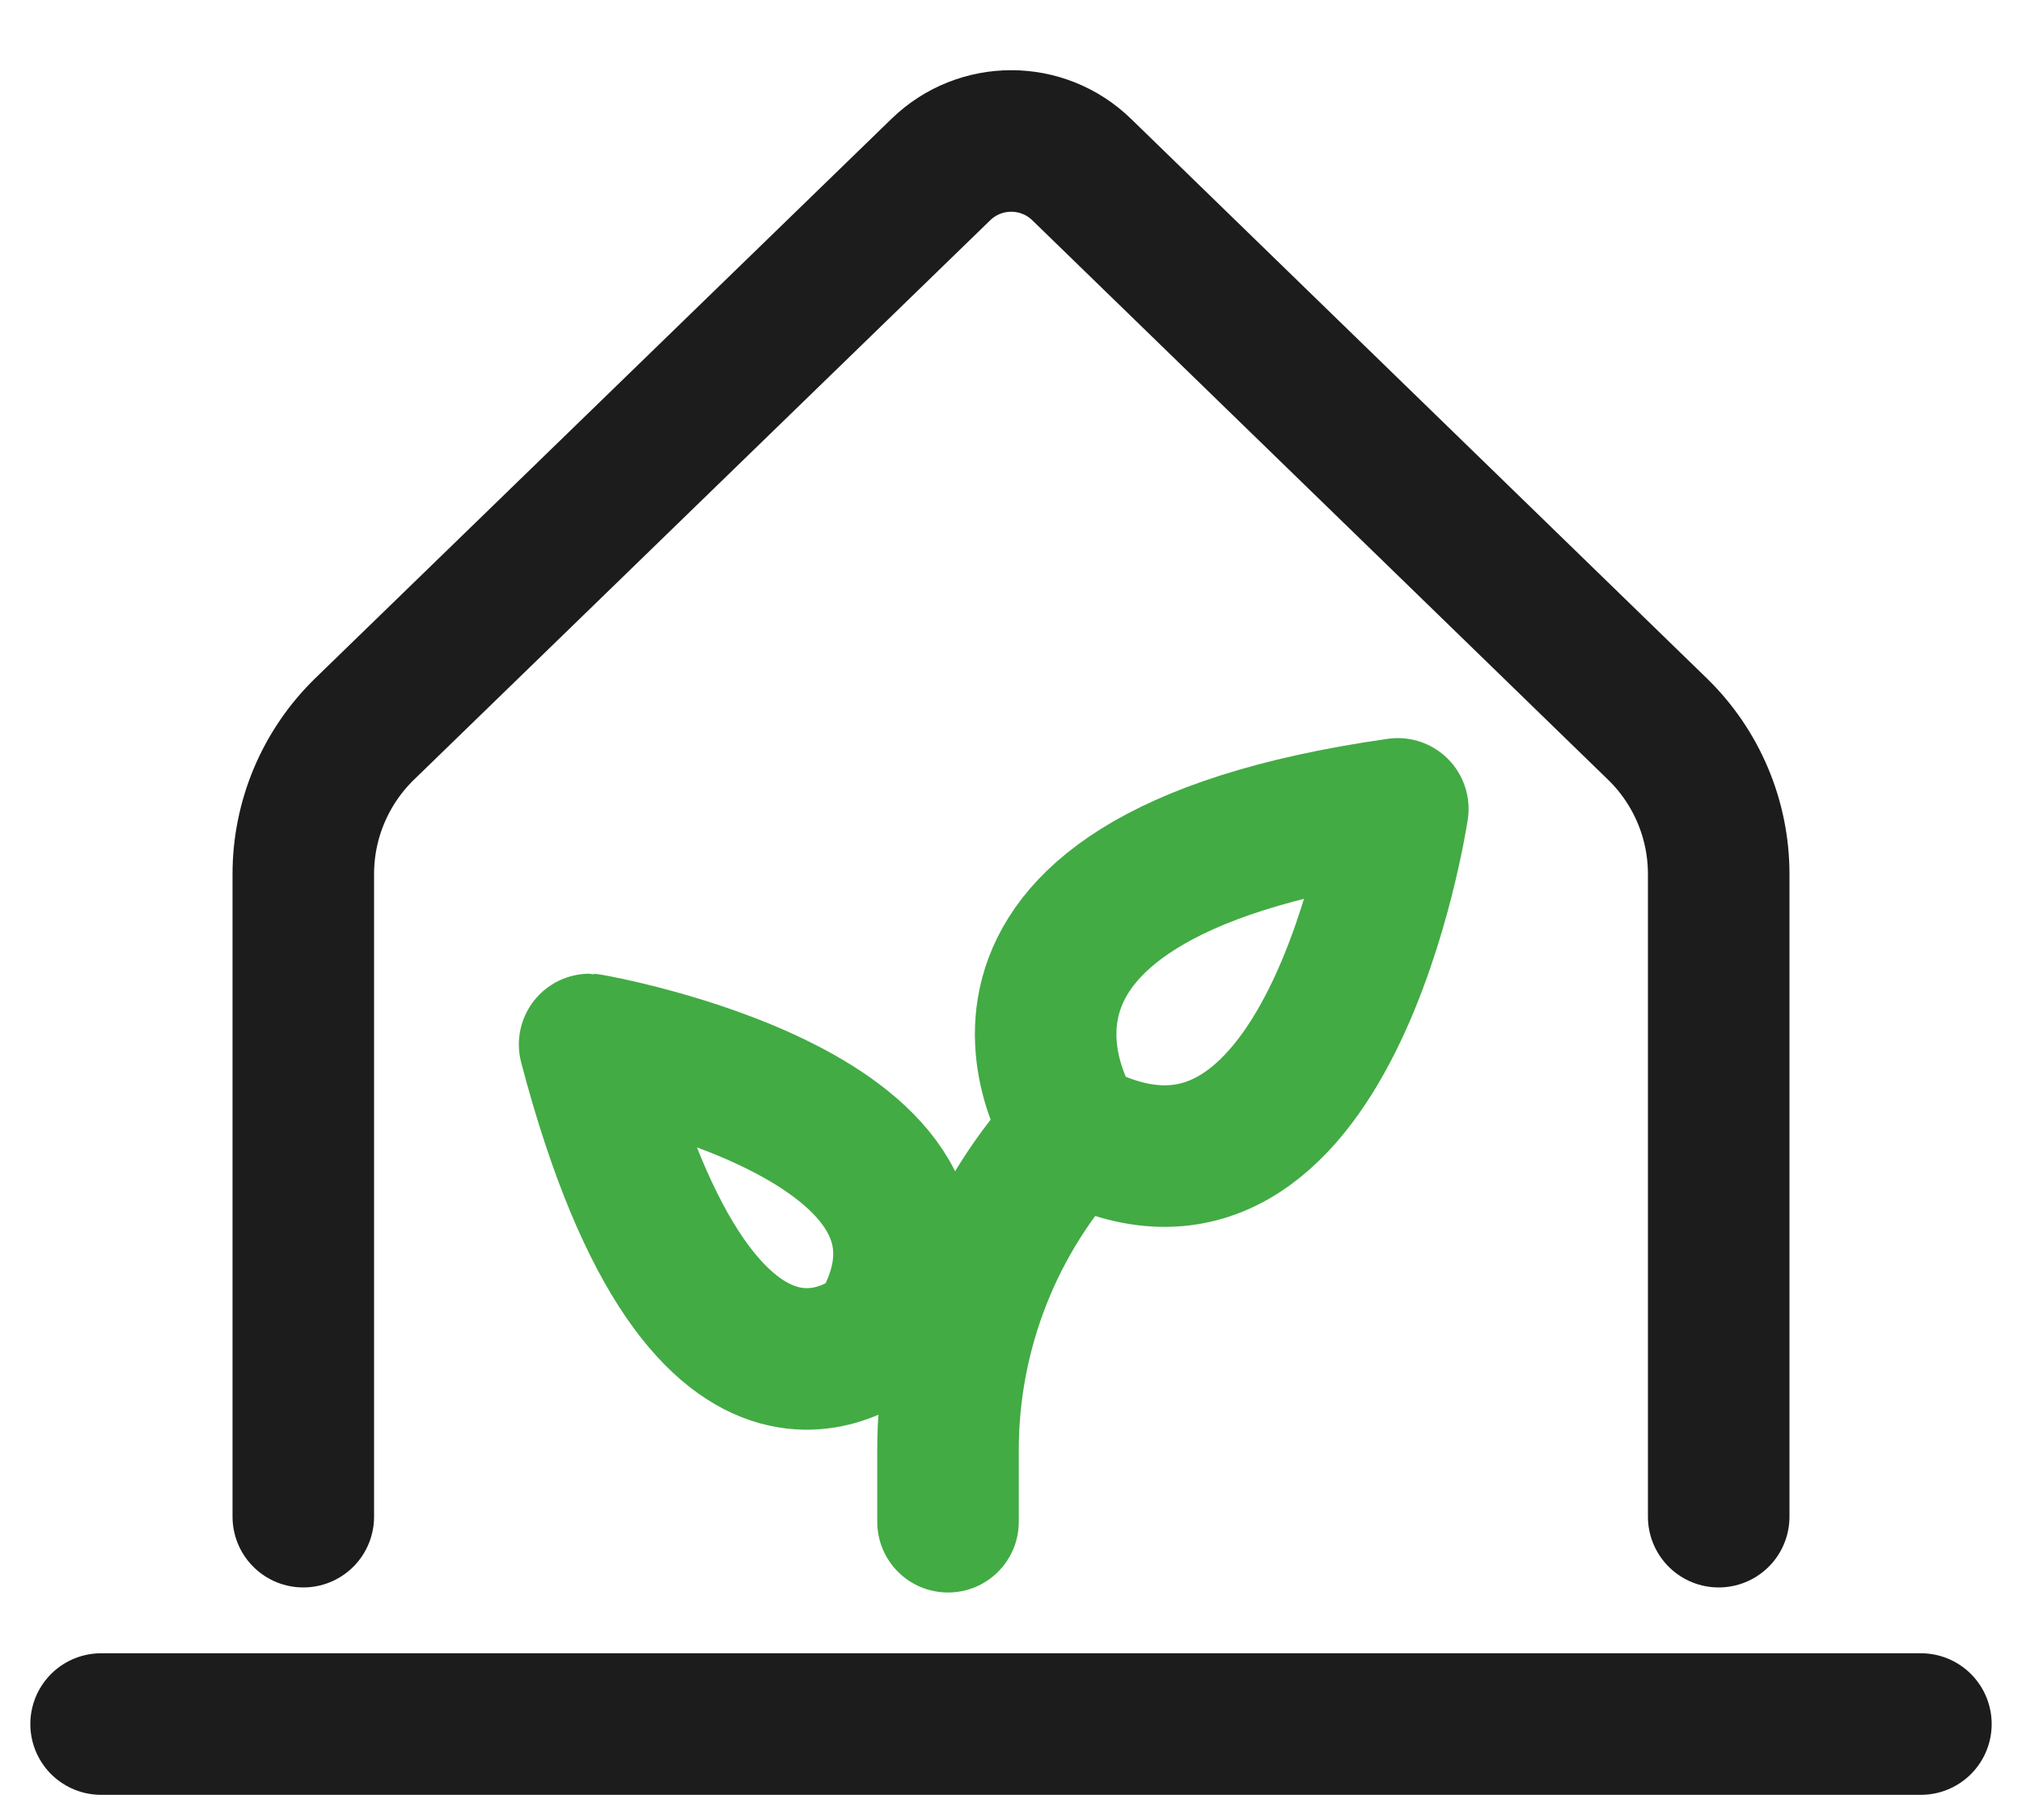
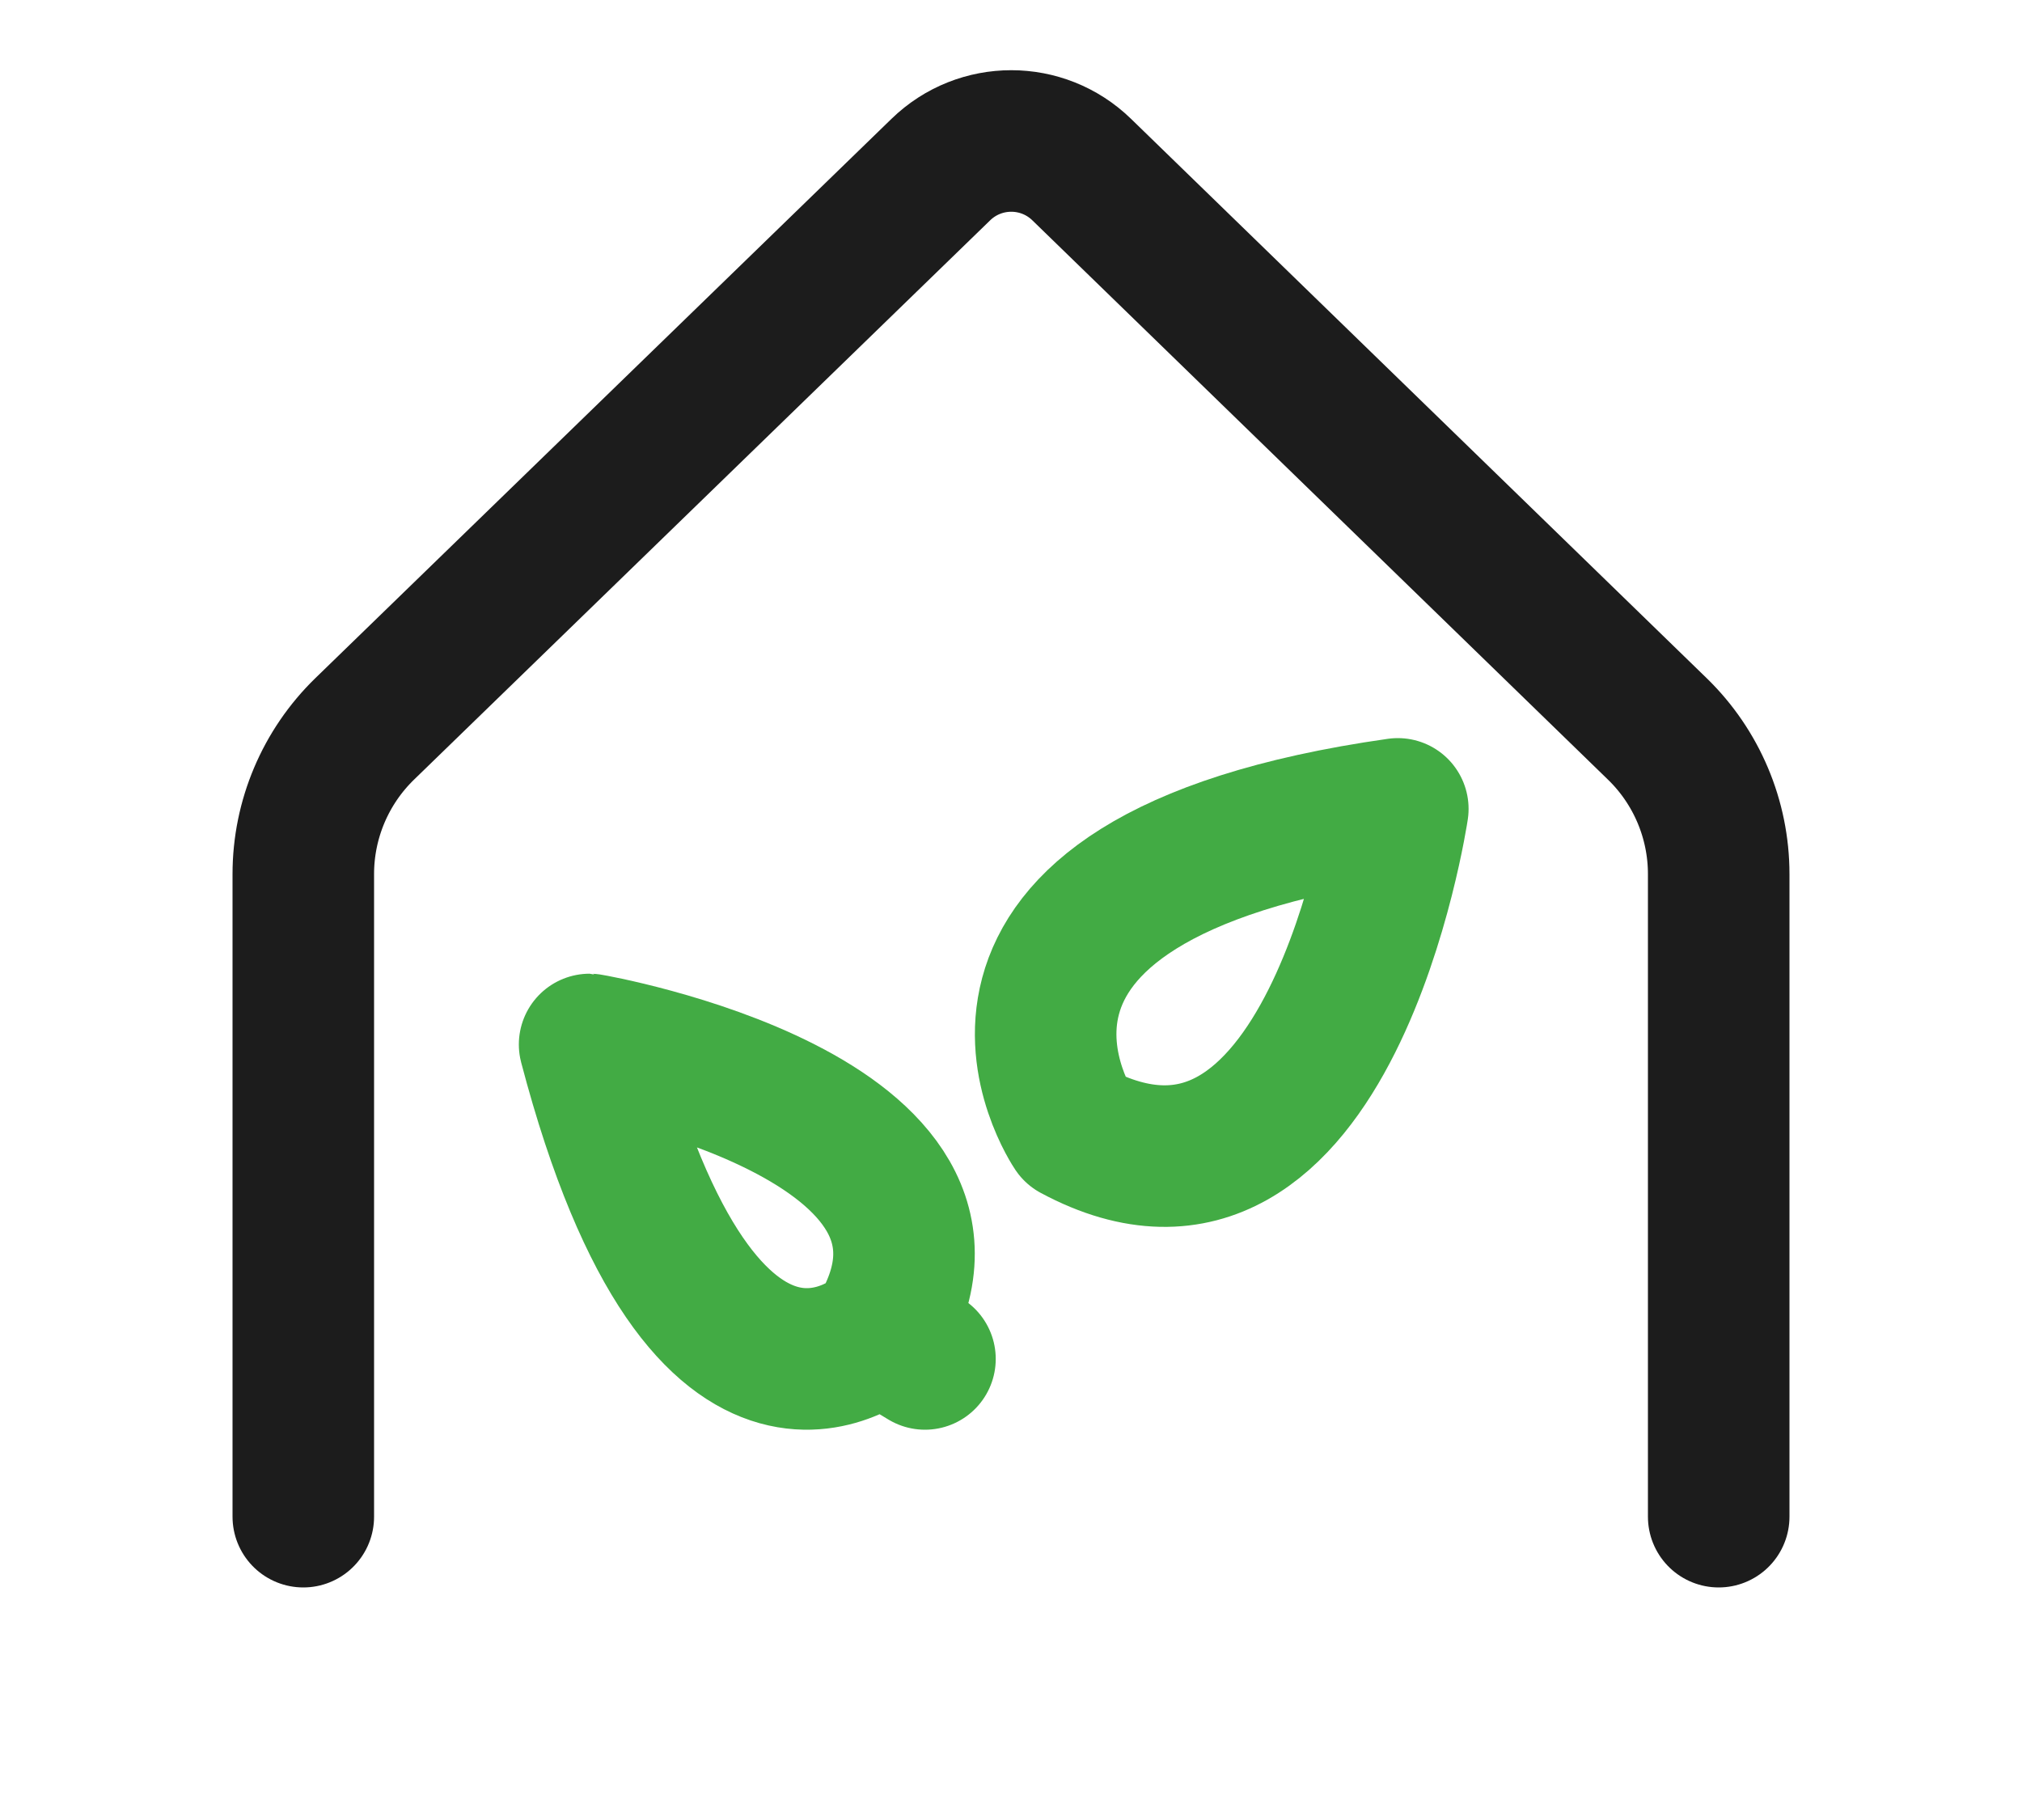
<svg xmlns="http://www.w3.org/2000/svg" width="20" height="18" viewBox="0 0 20 18" fill="none">
-   <path d="M8.677 15.05C8.677 15.437 8.99 15.75 9.377 15.75C9.764 15.75 10.077 15.437 10.077 15.05H8.677ZM10.077 15.05V14.341H8.677V15.05H10.077ZM10.077 14.341C10.077 13.346 10.455 12.389 11.134 11.662L10.112 10.706C9.19 11.692 8.677 12.991 8.677 14.341H10.077Z" fill="#42AB44" />
  <path d="M10.625 11.181C10.625 11.181 8.935 8.695 13.826 8C13.826 8 13.151 12.537 10.625 11.181Z" stroke="#42AB44" stroke-width="1.4" stroke-miterlimit="10" stroke-linecap="round" stroke-linejoin="round" />
  <path d="M8.704 13.171C8.704 13.171 6.989 14.733 5.832 10.33C5.837 10.33 9.959 11.045 8.704 13.171ZM8.704 13.171L9.149 13.44" stroke="#42AB44" stroke-width="1.4" stroke-miterlimit="10" stroke-linecap="round" stroke-linejoin="round" />
-   <path d="M1 17.051H19" stroke="#1C1C1C" stroke-width="1.4" stroke-miterlimit="10" stroke-linecap="round" stroke-linejoin="round" />
  <path d="M17 15V8.644C17 8.104 16.781 7.586 16.394 7.21L10.699 1.677C10.311 1.3 9.694 1.3 9.306 1.677L3.607 7.209C3.219 7.586 3 8.104 3 8.644V15" stroke="#1C1C1C" stroke-width="1.4" stroke-miterlimit="10" stroke-linecap="round" stroke-linejoin="round" />
</svg>